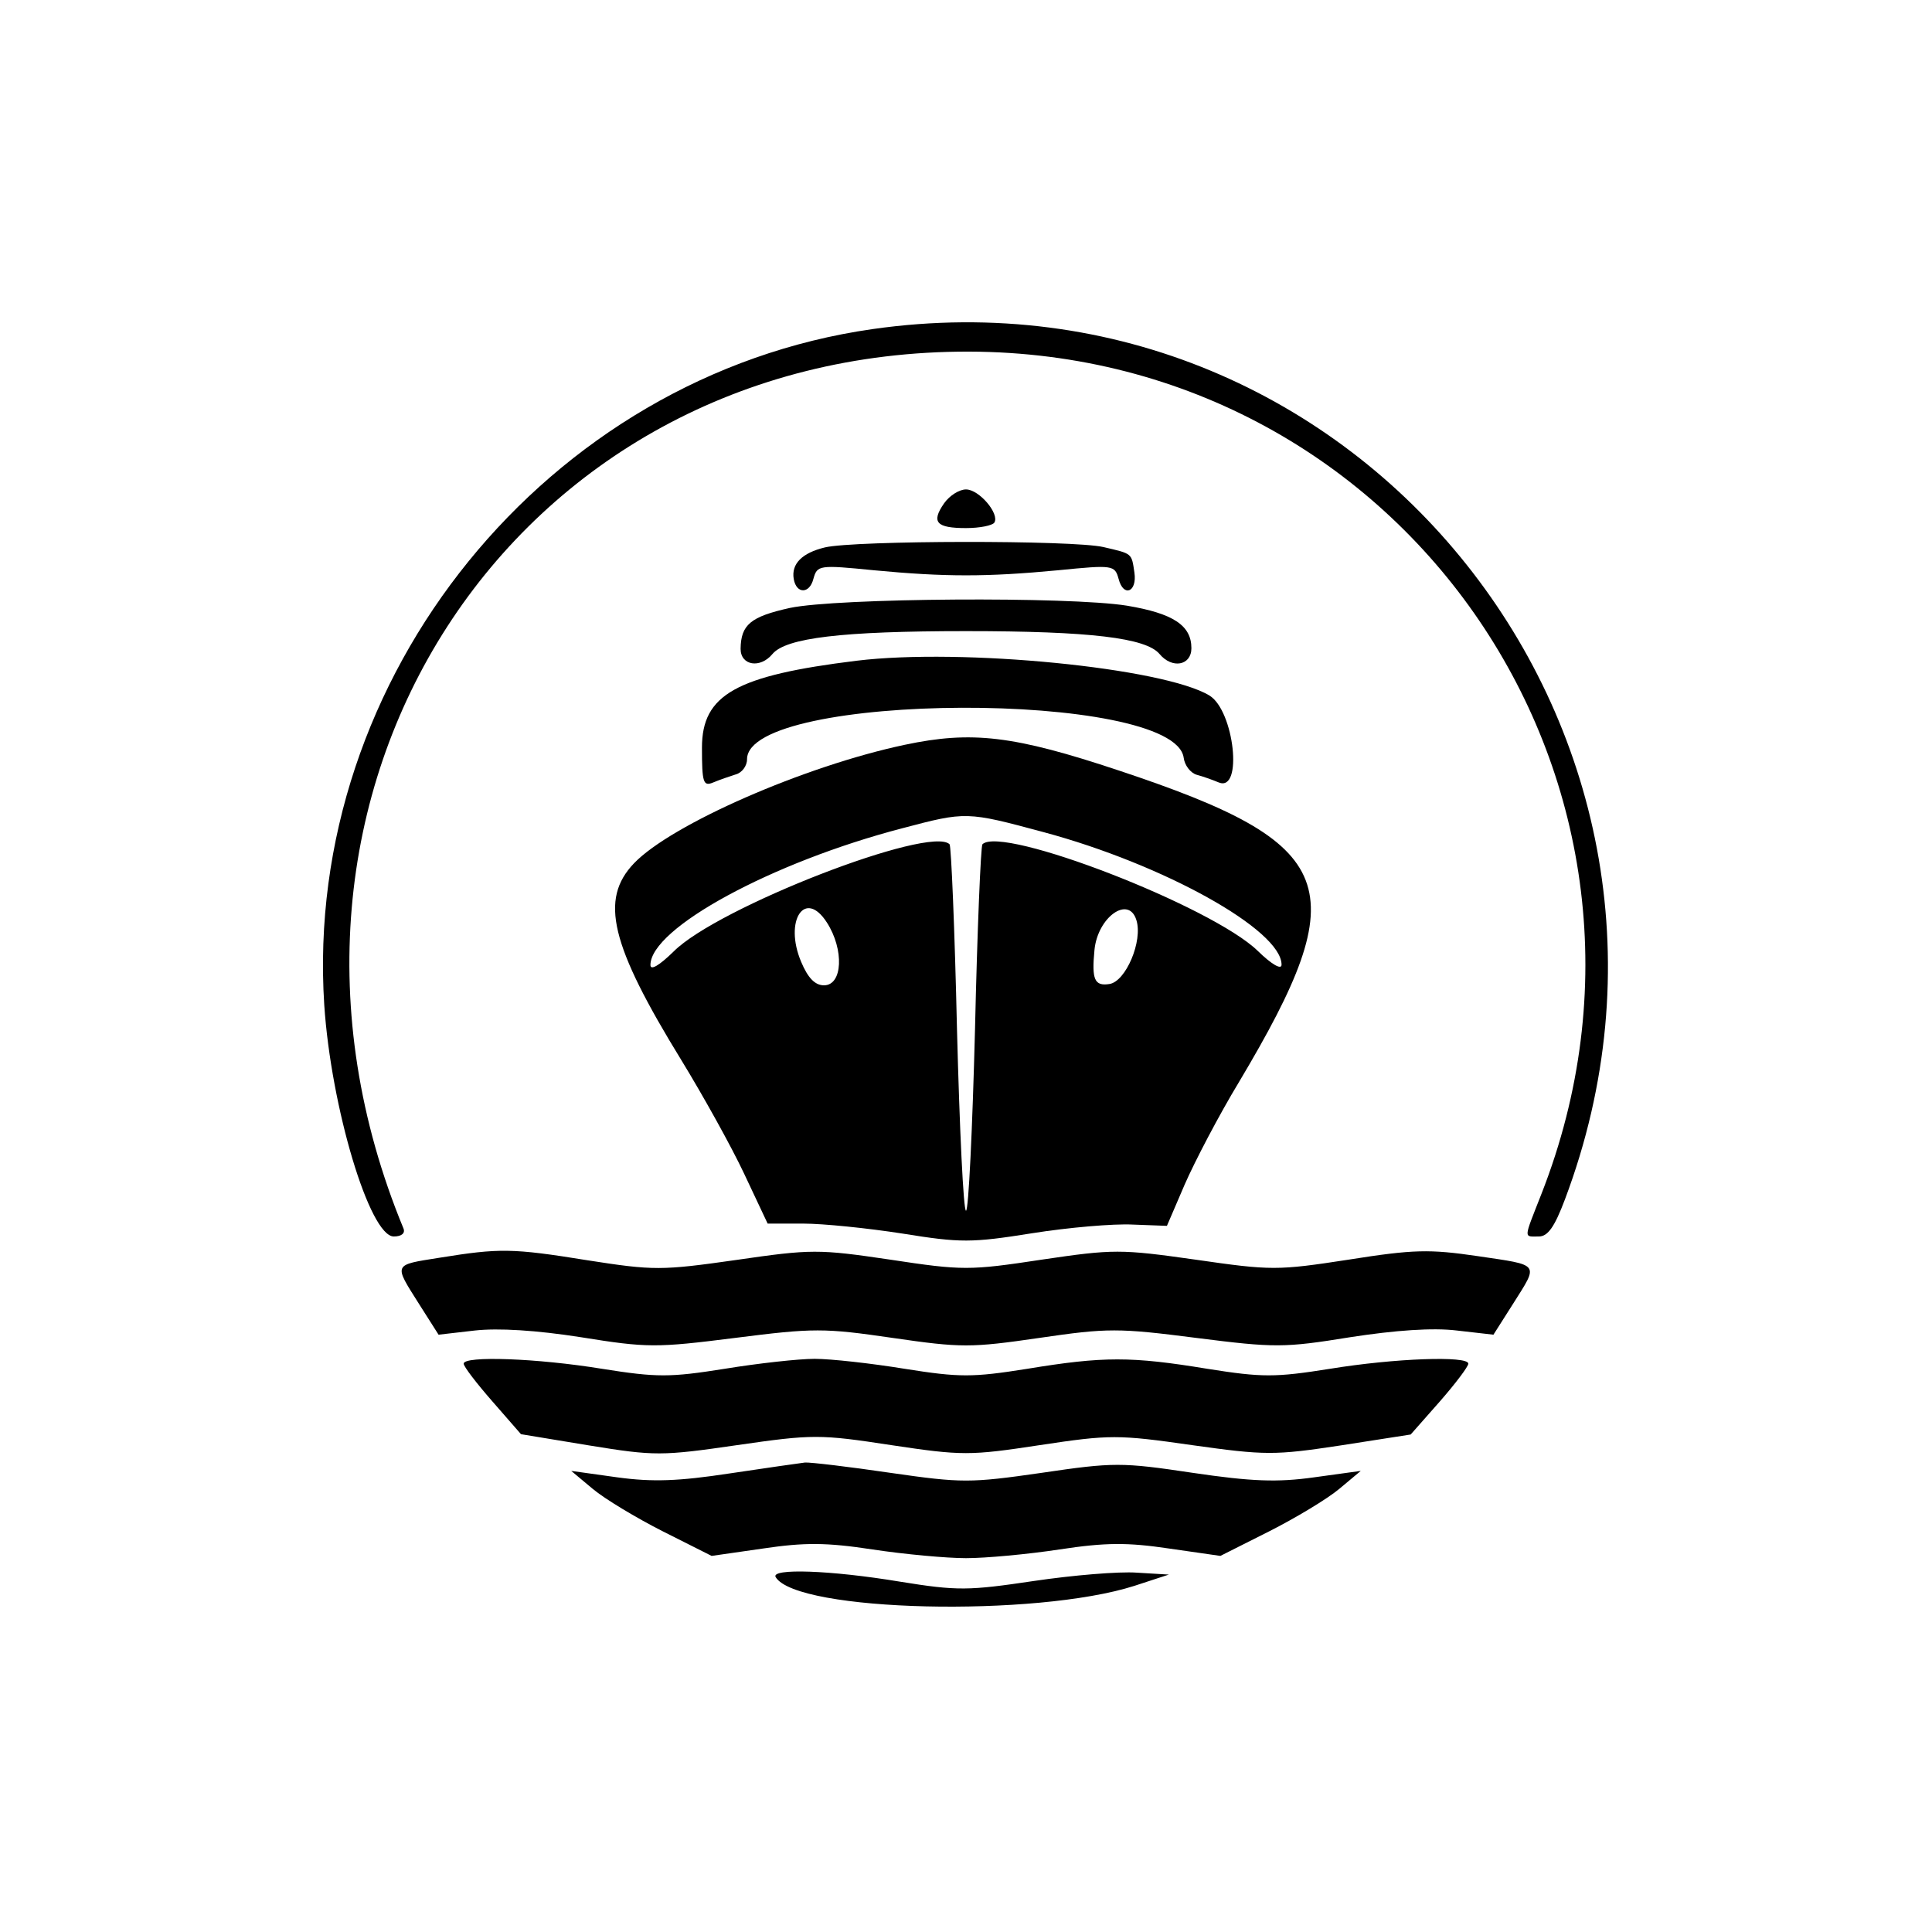
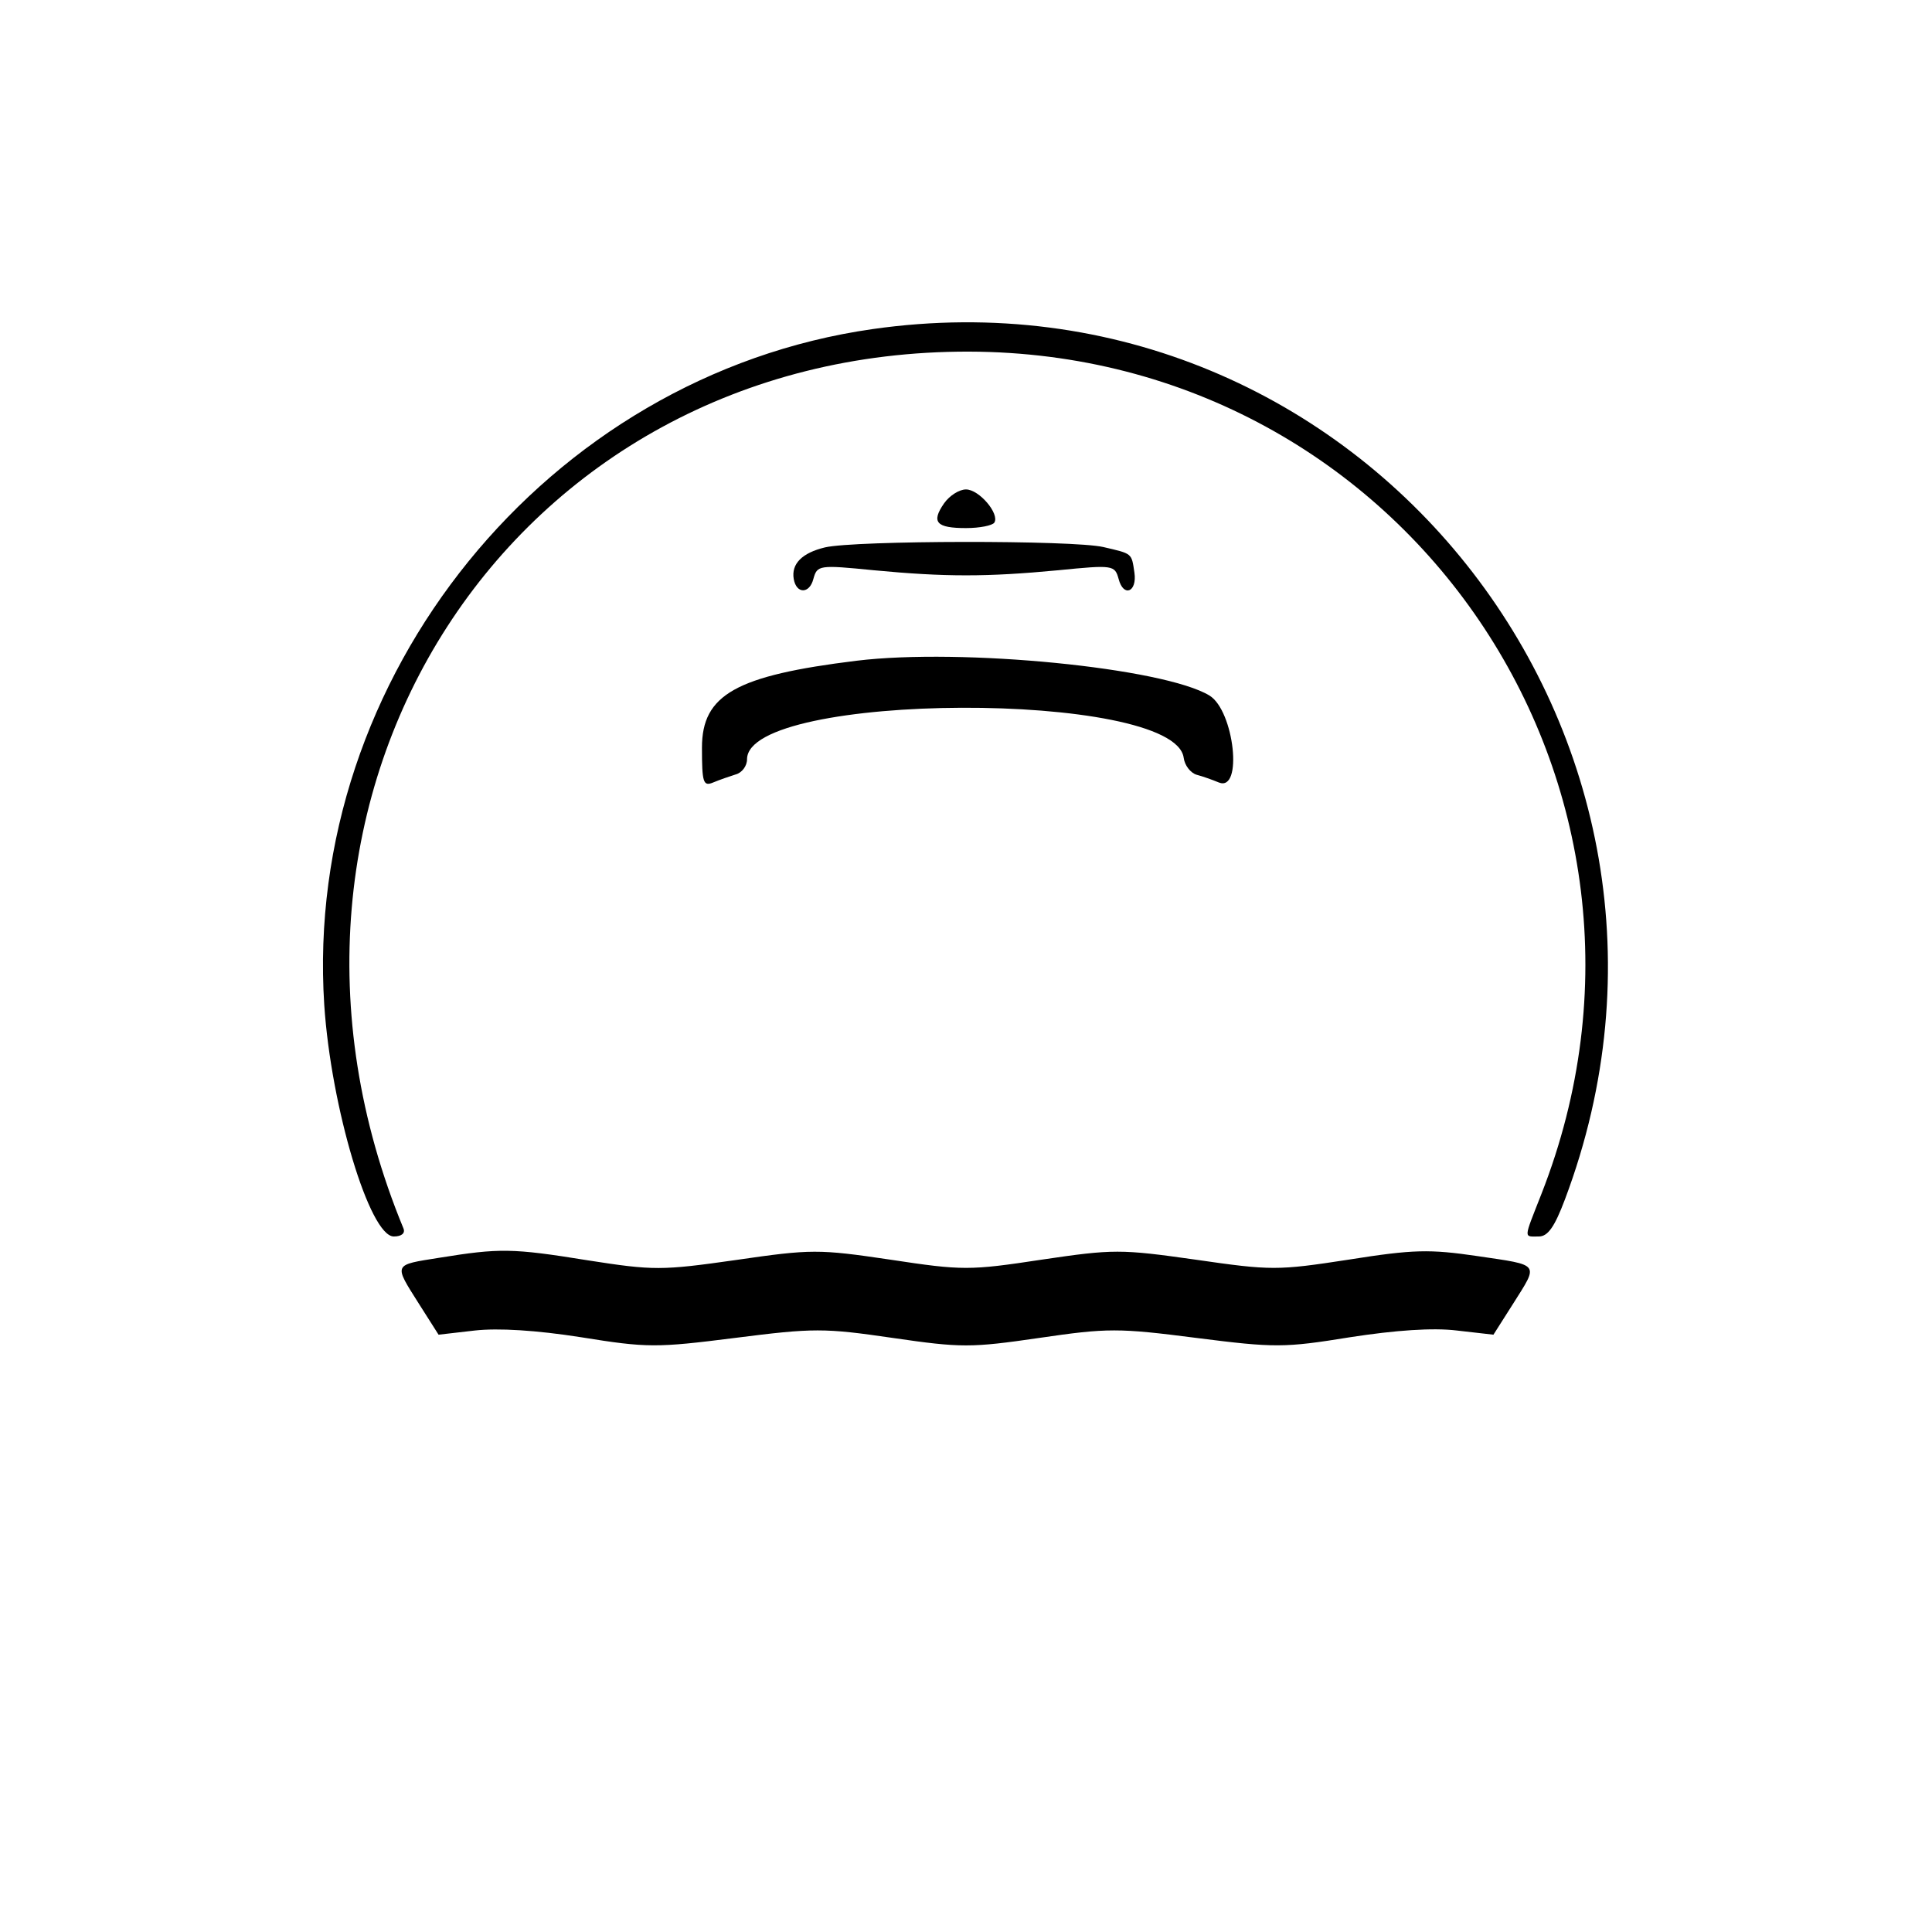
<svg xmlns="http://www.w3.org/2000/svg" version="1.0" width="300pt" height="300pt" viewBox="0 0 300 300" preserveAspectRatio="xMidYMid meet">
  <g transform="translate(0,300) scale(0.05,-0.05)" fill="#000000" stroke="none">
    <path d="M2710 4978 c-1010 -144 -1769 -1080 -1703 -2099 21 -318 141 -719 216 -719 24 0 36 10 30 25 -557 1348 333 2727 1757 2723 1358 -4 2273 -1351 1777 -2616 -56 -143 -56 -132 -8 -132 28 0 49 30 81 115 541 1436 -638 2919 -2150 2703z" />
    <path d="M2932 4437 c-41 -59 -24 -77 68 -77 43 0 82 8 88 17 17 27 -47 103 -88 103 -21 0 -51 -19 -68 -43z" />
    <path d="M2562 4300 c-71 -17 -105 -51 -97 -98 8 -47 49 -47 61 0 12 43 17 44 188 27 222 -21 350 -21 572 0 171 17 176 16 188 -27 15 -58 58 -41 49 20 -9 61 -6 58 -96 79 -94 22 -771 21 -865 -1z" />
-     <path d="M2453 4112 c-122 -27 -152 -52 -153 -127 0 -52 61 -62 99 -16 42 50 215 71 601 71 386 0 559 -21 601 -71 39 -47 99 -36 99 18 0 71 -57 108 -200 132 -180 29 -901 24 -1047 -7z" />
    <path d="M2660 3948 c-374 -46 -480 -105 -480 -270 0 -109 4 -121 35 -108 19 8 51 19 70 25 19 5 35 26 35 47 0 210 1326 215 1356 5 3 -24 21 -47 40 -53 19 -5 50 -16 69 -24 76 -31 48 223 -29 270 -142 86 -768 148 -1096 108z" />
-     <path d="M2810 3687 c-312 -66 -725 -247 -841 -368 -107 -112 -74 -252 148 -613 66 -108 154 -266 194 -351 l73 -155 111 0 c61 0 199 -14 308 -31 180 -29 214 -29 402 1 113 18 253 30 312 27 l107 -4 55 128 c31 71 106 215 169 319 363 609 313 739 -373 967 -327 109 -457 124 -665 80z m430 -271 c373 -100 740 -304 740 -412 0 -17 -31 1 -74 43 -142 138 -795 391 -855 331 -5 -5 -16 -264 -23 -574 -8 -310 -20 -564 -28 -564 -8 0 -20 254 -28 564 -7 310 -18 569 -23 574 -60 60 -721 -196 -857 -333 -44 -43 -72 -60 -72 -42 0 114 376 319 783 425 197 52 199 52 437 -12z m-672 -281 c54 -84 49 -195 -9 -195 -28 0 -50 23 -71 73 -54 128 12 228 80 122z m961 8 c21 -65 -33 -192 -84 -199 -46 -7 -55 14 -46 106 10 102 106 170 130 93z" />
    <path d="M1365 2094 c-145 -23 -143 -18 -64 -143 l61 -96 113 13 c72 8 190 1 330 -21 205 -33 233 -33 478 -2 244 31 276 31 489 0 213 -31 243 -31 456 0 212 31 245 31 487 0 244 -31 273 -31 477 2 142 22 258 30 332 21 l114 -13 61 96 c80 127 86 119 -110 148 -150 22 -199 21 -401 -11 -221 -34 -240 -34 -475 0 -233 33 -255 33 -478 0 -224 -34 -246 -34 -470 0 -223 33 -245 33 -479 -1 -232 -33 -256 -33 -461 -1 -235 38 -274 38 -460 8z" />
-     <path d="M1440 1765 c0 -9 40 -61 89 -117 l89 -102 212 -35 c203 -33 225 -33 459 1 235 34 257 34 479 0 220 -33 244 -33 461 0 218 33 243 33 473 0 228 -32 256 -32 461 -1 l218 34 90 102 c49 56 89 109 89 118 0 25 -228 17 -430 -16 -170 -27 -210 -27 -380 0 -237 39 -323 39 -560 0 -170 -27 -210 -27 -380 0 -104 17 -230 31 -280 31 -50 0 -176 -14 -280 -31 -170 -27 -210 -27 -380 0 -202 33 -430 41 -430 16z" />
-     <path d="M2265 1424 c-158 -24 -238 -27 -348 -12 l-143 20 67 -56 c37 -31 135 -90 218 -132 l151 -76 160 23 c128 19 196 19 340 -3 99 -15 230 -27 290 -27 61 0 191 12 290 27 144 22 212 22 340 3 l160 -23 151 76 c83 42 181 101 218 132 l67 56 -145 -20 c-114 -16 -194 -13 -377 14 -220 33 -246 33 -469 0 -222 -32 -248 -32 -470 0 -129 19 -248 33 -265 32 -16 -2 -122 -17 -235 -34z" />
-     <path d="M2409 1102 c66 -108 807 -125 1114 -27 l107 35 -100 6 c-55 4 -199 -8 -320 -26 -202 -30 -236 -31 -415 -2 -217 36 -403 42 -386 14z" />
  </g>
</svg>